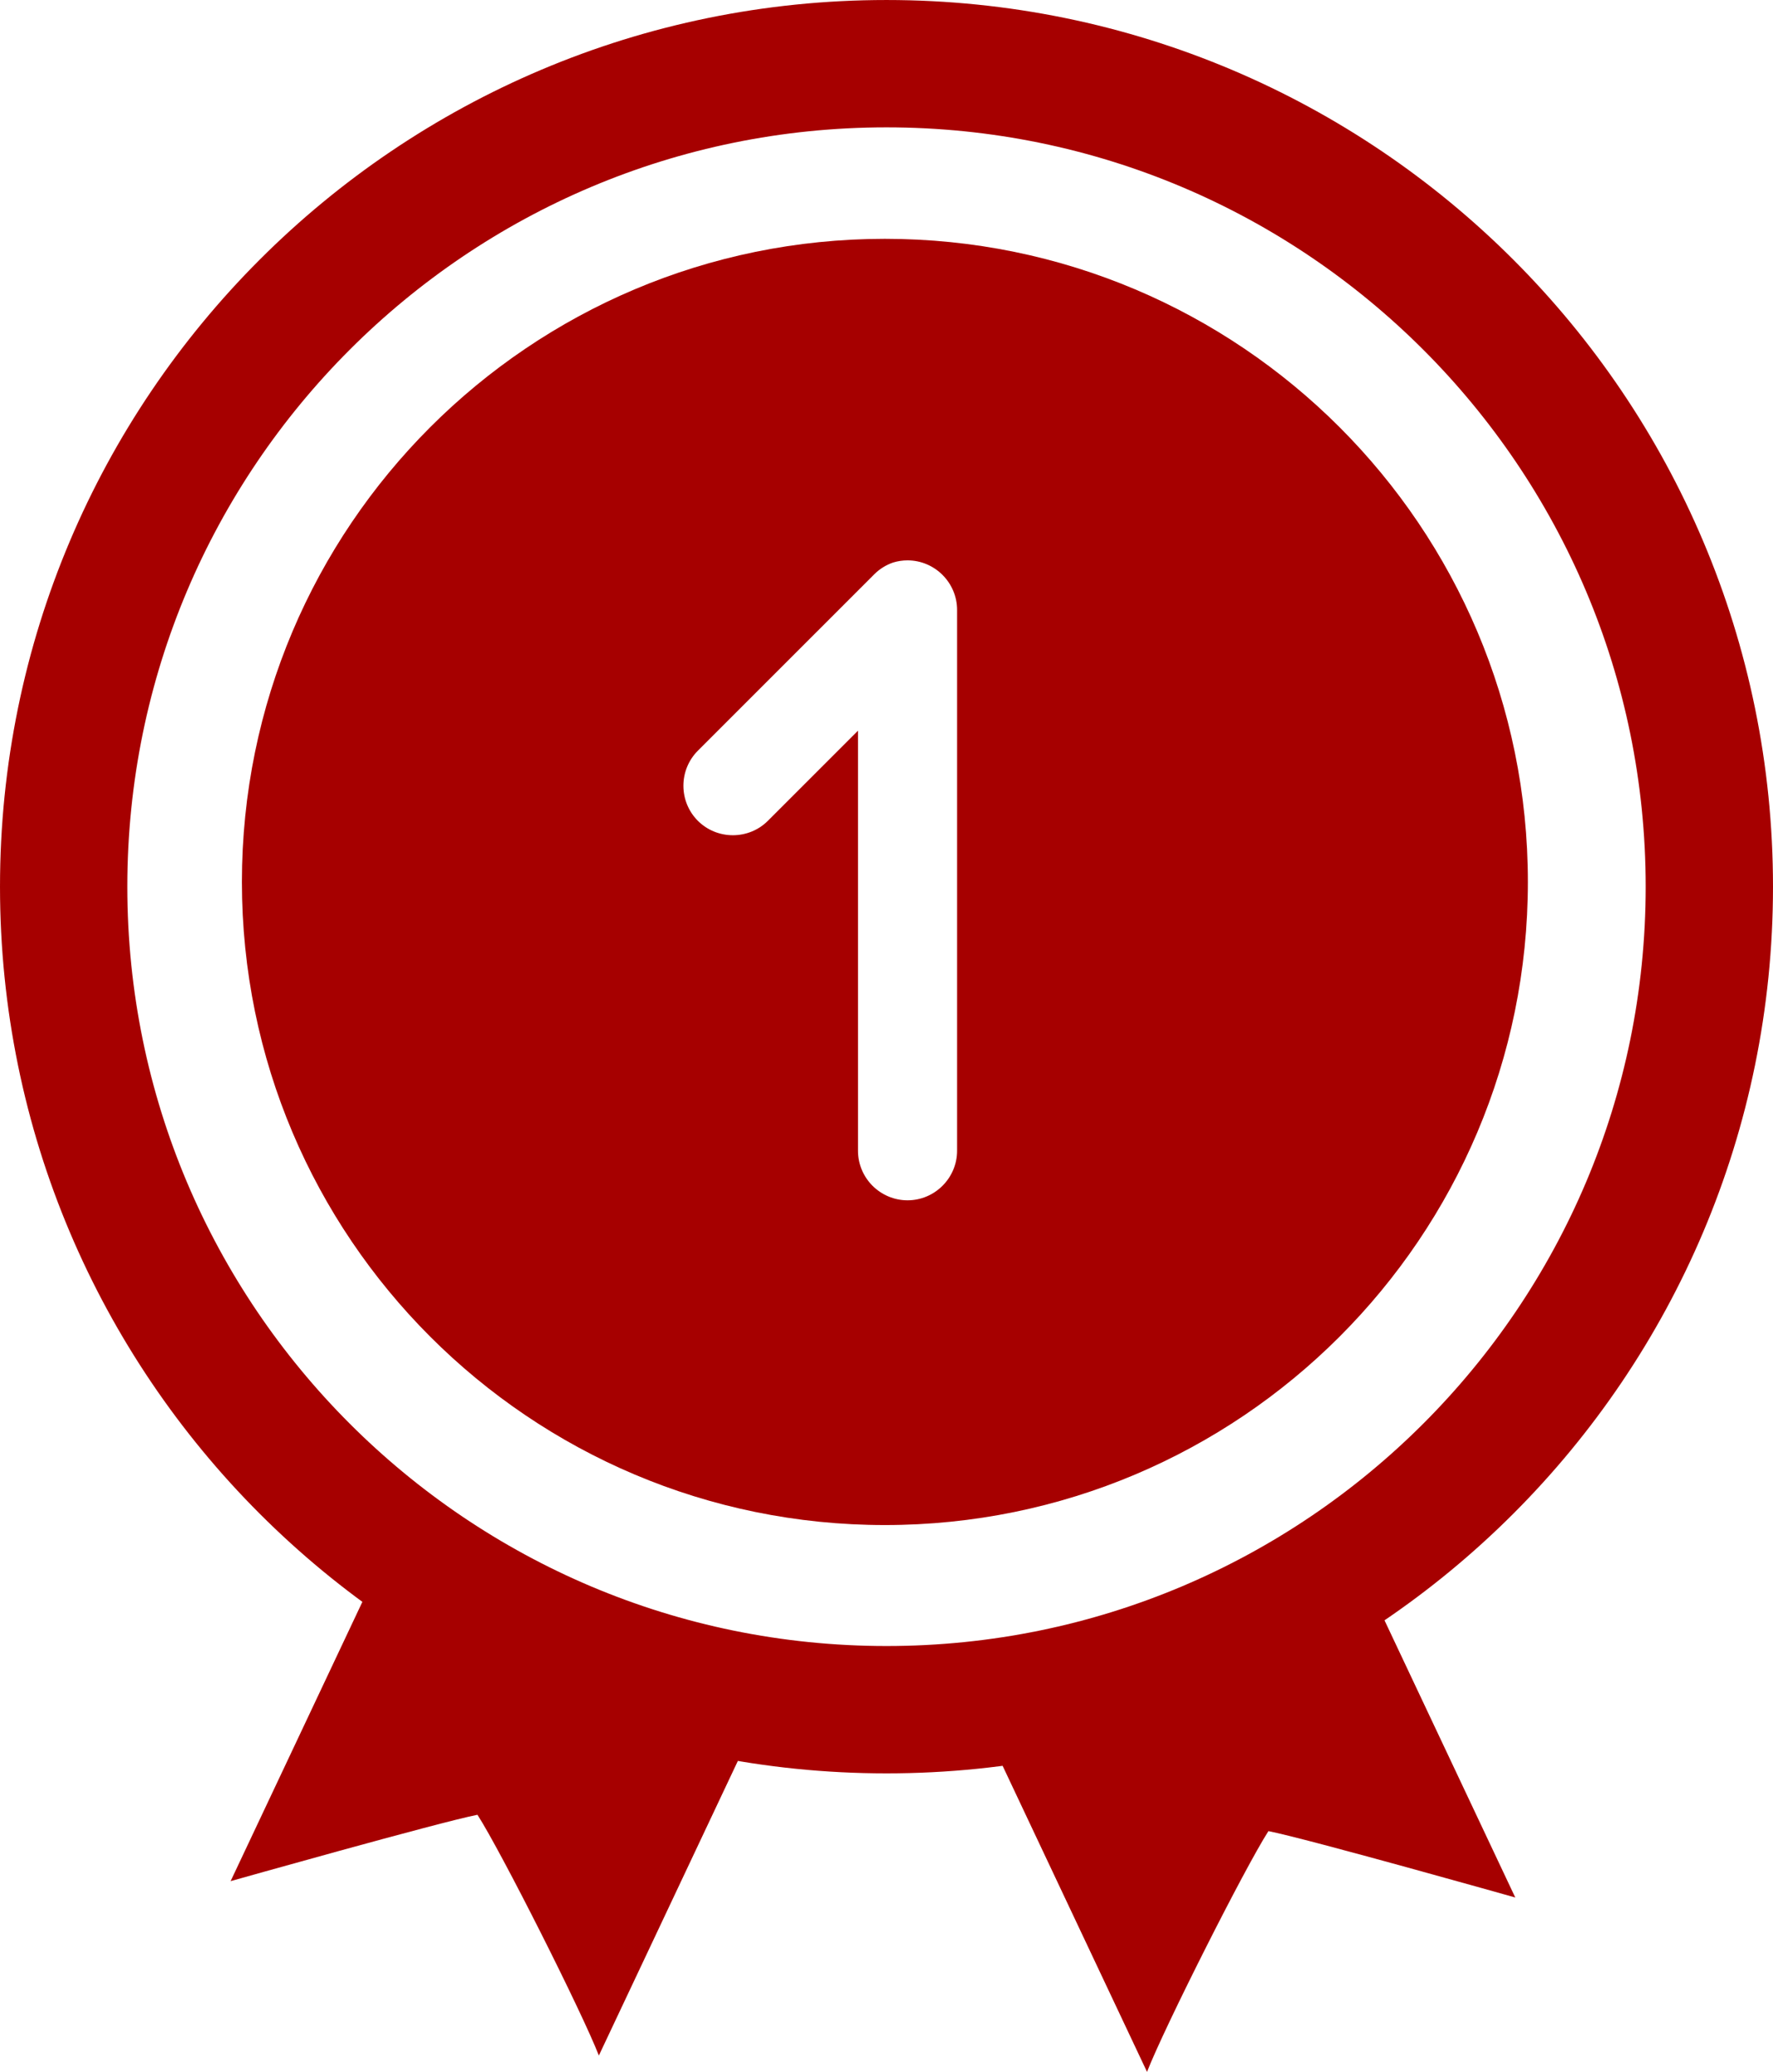
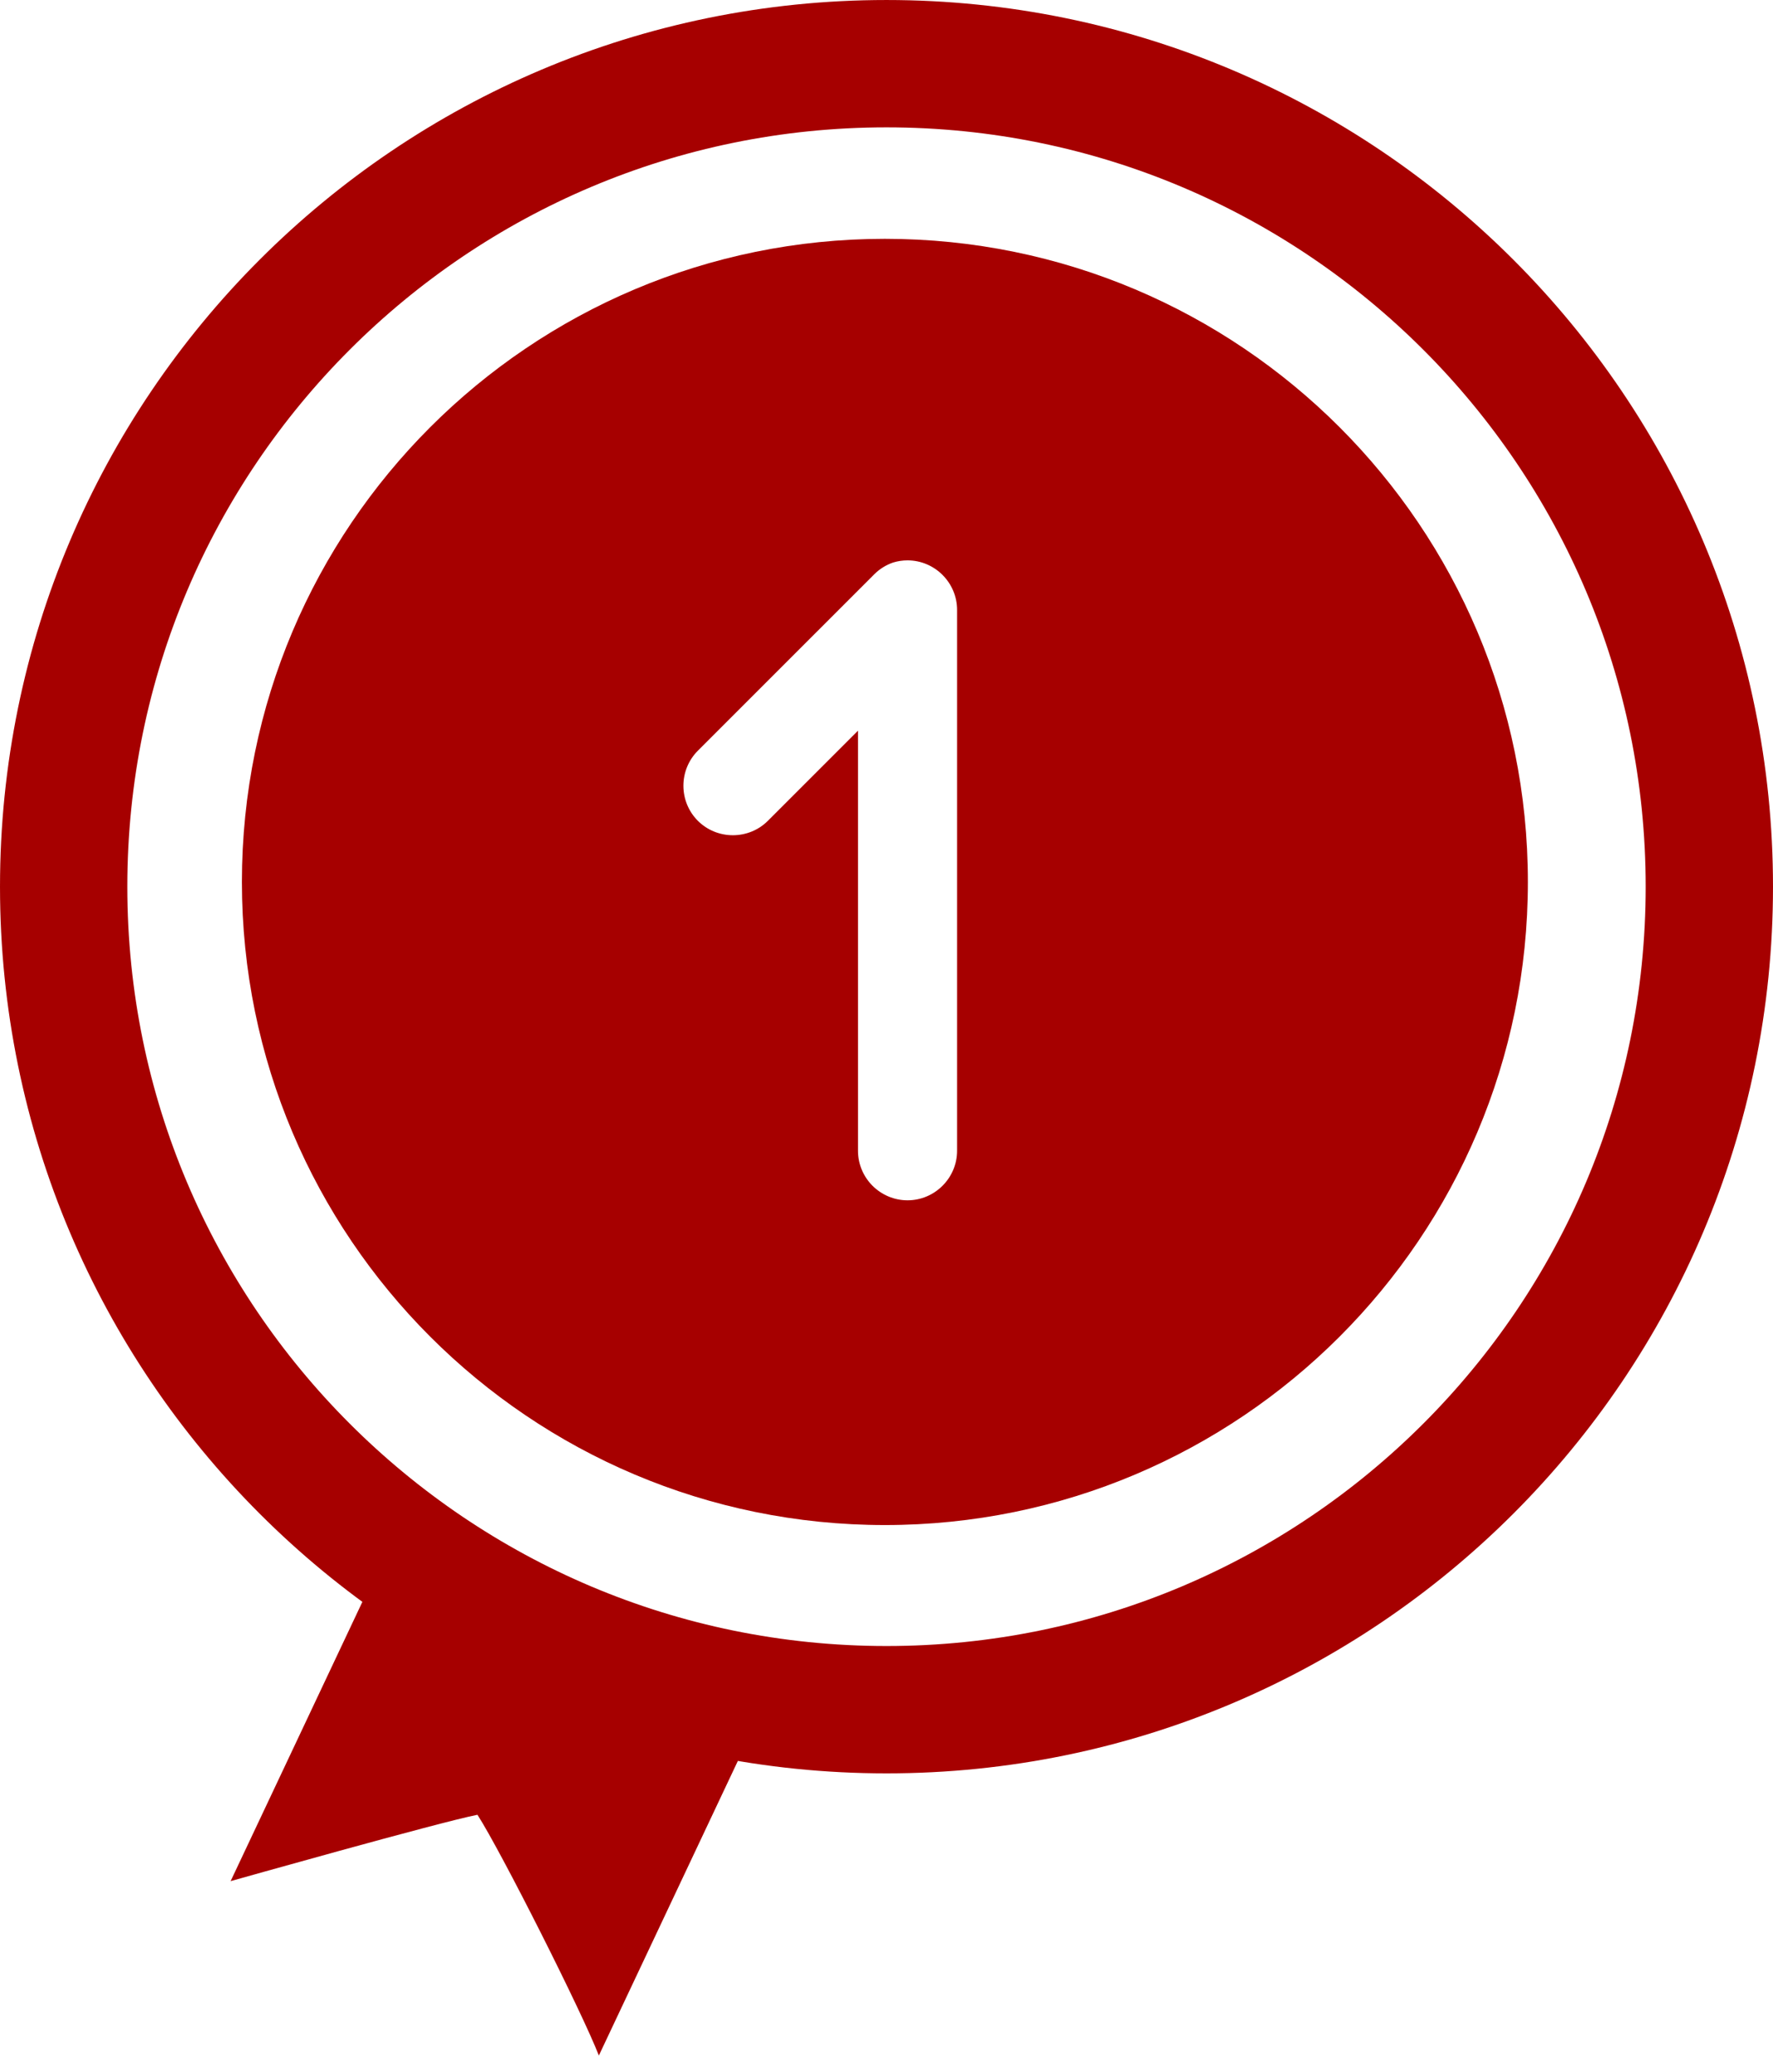
<svg xmlns="http://www.w3.org/2000/svg" xml:space="preserve" width="88.308mm" height="103.173mm" version="1.0" style="shape-rendering:geometricPrecision; text-rendering:geometricPrecision; image-rendering:optimizeQuality; fill-rule:evenodd; clip-rule:evenodd" viewBox="0 0 8840.69 10328.82">
  <defs>
    <style type="text/css">
   
    .str0 {stroke:#A60000;stroke-width:634.88;stroke-linecap:round;stroke-linejoin:round;stroke-miterlimit:10}
    .fil0 {fill:none;fill-rule:nonzero}
    .fil1 {fill:#A60000;fill-rule:nonzero}
   
  </style>
  </defs>
  <g id="Слой_x0020_1">
-     <path class="fil0 str0" d="M8523.25 4420.35c0,2265.98 -1836.92,4102.89 -4102.89,4102.89 -2265.98,0 -4102.91,-1836.92 -4102.91,-4102.89 0,-2265.98 1836.94,-4102.9 4102.91,-4102.9 2265.98,0 4102.89,1836.93 4102.89,4102.9z" />
+     <path class="fil0 str0" d="M8523.25 4420.35c0,2265.98 -1836.92,4102.89 -4102.89,4102.89 -2265.98,0 -4102.91,-1836.92 -4102.91,-4102.89 0,-2265.98 1836.94,-4102.9 4102.91,-4102.9 2265.98,0 4102.89,1836.93 4102.89,4102.9" />
    <path class="fil1" d="M4772.3 5736.9c0,135.86 -111.26,246.96 -247.12,246.96 -67.78,0 -129.52,-27.78 -174.44,-72.37 -44.76,-44.91 -72.54,-106.66 -72.54,-174.59l0 -2094.29 -449.32 449.32c-95.87,95.88 -253.16,95.88 -349.18,0 -47.93,-48.08 -72.06,-111.4 -72.06,-174.74 0,-63.33 24.13,-126.49 72.06,-174.75l842.94 -842.8 36.67 -36.66c26.98,-26.99 58.89,-46.35 92.69,-58.25 0.63,-0.16 1.27,-0.48 1.58,-0.48 22.7,-6.99 46.82,-10.64 71.59,-10.64 135.85,0 247.12,111.1 247.12,246.97l0 2696.32zm-359.97 -4546.33c-1770.66,0 -3206.11,1435.45 -3206.11,3206.11 0,1770.66 1435.45,3206.11 3206.11,3206.11 1770.66,0 3206.11,-1435.45 3206.11,-3206.11 0,-1770.66 -1435.45,-3206.11 -3206.11,-3206.11z" />
    <path class="fil1" d="M3742.22 8645.07l-756.13 1602.27c-85.4,-219.68 -488.38,-1018.65 -605.36,-1200.22 -190.14,37.13 -1230.86,330.91 -1230.86,330.91l755.02 -1600.02c44.76,-94.76 158.88,-135.72 253.46,-90.94l1492.91 704.55c94.76,44.59 135.7,158.71 90.94,253.45z" />
-     <path class="fil1" d="M4963.25 8726.55l756.14 1602.26c85.39,-219.67 488.38,-1018.64 605.35,-1200.22 190.14,37.15 1230.86,330.93 1230.86,330.93l-755.02 -1600.03c-44.75,-94.76 -158.87,-135.71 -253.47,-90.96l-1492.9 704.55c-94.75,44.6 -135.7,158.73 -90.94,253.47z" />
  </g>
</svg>